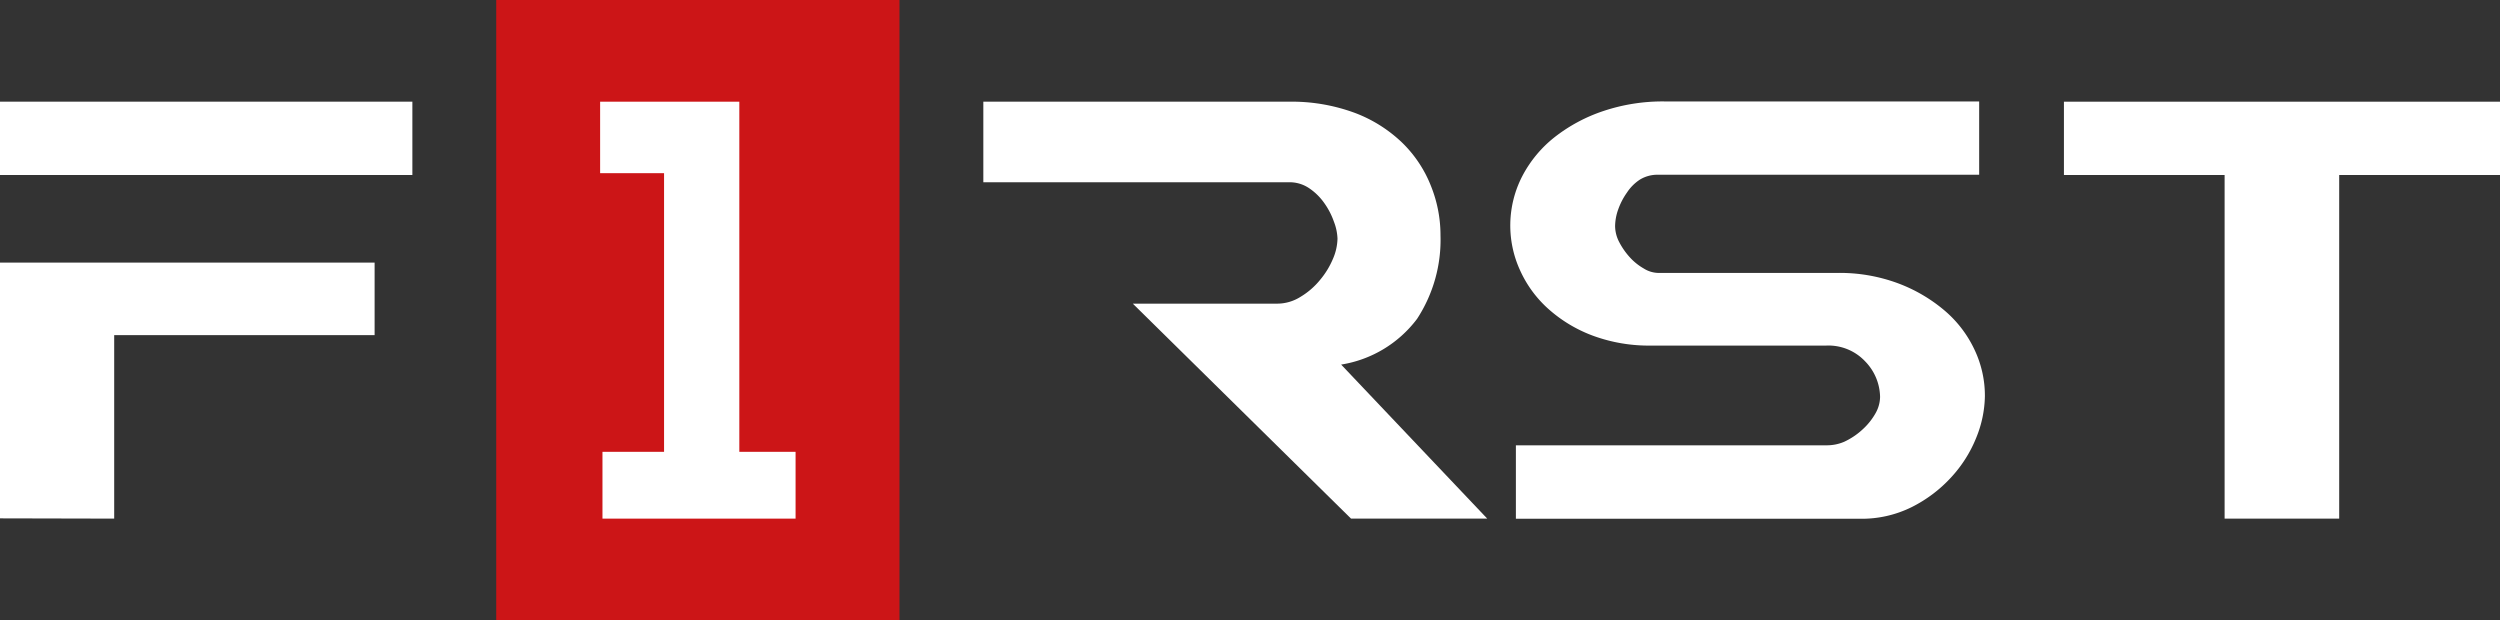
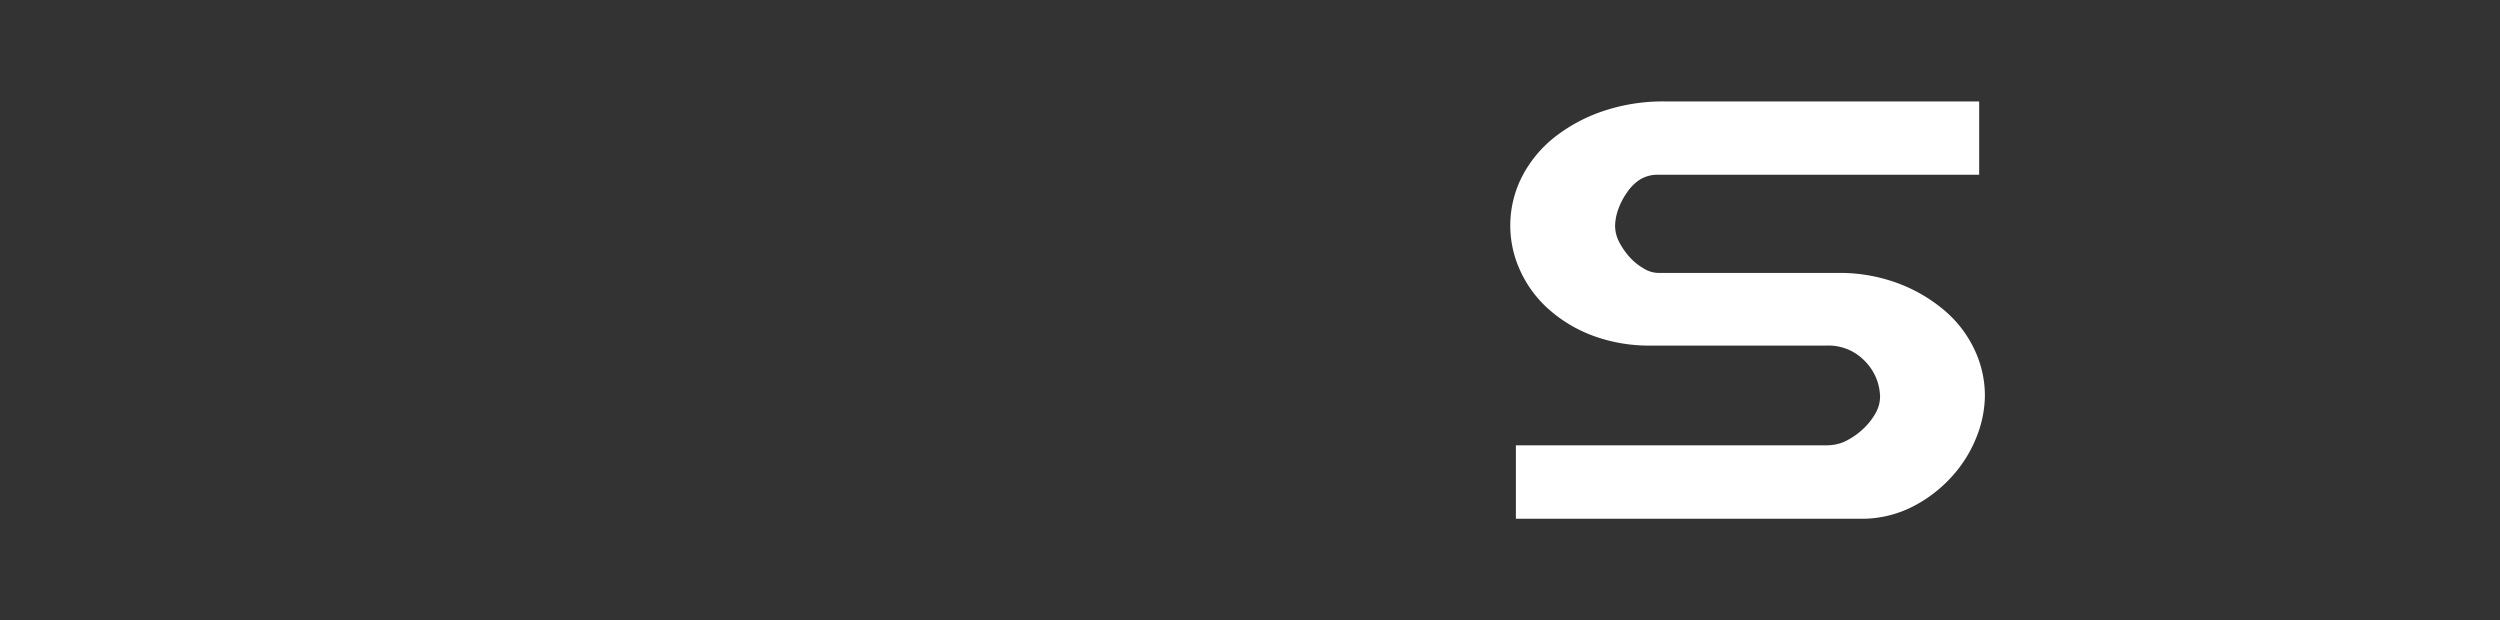
<svg xmlns="http://www.w3.org/2000/svg" viewBox="0 0 192 47.64">
  <rect x="0" y="0" width="192" height="47.64" fill="#333333" stroke="none" />
  <defs>
    <style>.cls-1{fill:#fff;}.cls-2{fill:#cc1517;}</style>
  </defs>
  <g id="Calque_2" data-name="Calque 2">
    <g id="Calque_1-2" data-name="Calque 1">
      <g id="F1RST">
-         <path class="cls-1" d="M0,7.81H31.67v5.63H0Zm0,32V20.17H28.77v5.57h-20V39.83Z" />
-         <path class="cls-1" d="M98.92,7.81a14,14,0,0,1,5.16.87A10.66,10.66,0,0,1,107.73,11a9.48,9.48,0,0,1,2.17,3.29,10.12,10.12,0,0,1,.73,3.78,11.1,11.1,0,0,1-1.8,6.42A9.09,9.09,0,0,1,103,28l11.22,11.83H103.76L87,23.32H98.07a3.35,3.35,0,0,0,1.82-.53,5.7,5.7,0,0,0,1.48-1.28,6.29,6.29,0,0,0,1-1.63,4.11,4.11,0,0,0,.35-1.55,4,4,0,0,0-.27-1.29,5.72,5.72,0,0,0-.75-1.45,4.45,4.45,0,0,0-1.18-1.15A2.67,2.67,0,0,0,98.92,14H75.52V7.81Z" />
        <path class="cls-1" d="M140.26,34.2a3.38,3.38,0,0,0,1.37-.27,5.48,5.48,0,0,0,1.47-1,4.92,4.92,0,0,0,.94-1.19,2.61,2.61,0,0,0,.35-1.26,4,4,0,0,0-1.13-2.71,3.87,3.87,0,0,0-3-1.23H126.84a12.43,12.43,0,0,1-4.51-.76,10.73,10.73,0,0,1-3.41-2.05,8.85,8.85,0,0,1-2.17-2.95,8.26,8.26,0,0,1,.16-7.25,9.27,9.27,0,0,1,2.49-3,12.44,12.44,0,0,1,3.73-2,14.33,14.33,0,0,1,4.67-.74H152v5.63H127.32a2.58,2.58,0,0,0-1.37.37,3.46,3.46,0,0,0-1,1,5.28,5.28,0,0,0-.67,1.29,3.91,3.91,0,0,0-.24,1.31,2.7,2.7,0,0,0,.32,1.21,5.49,5.49,0,0,0,.81,1.16,4.35,4.35,0,0,0,1.07.86,2.17,2.17,0,0,0,1.08.34h13.84a12.85,12.85,0,0,1,4.59.79,12,12,0,0,1,3.57,2.08,8.9,8.9,0,0,1,2.31,3,8.24,8.24,0,0,1,.81,3.6,8.79,8.79,0,0,1-.67,3.2,9.94,9.94,0,0,1-1.94,3.05,10.44,10.44,0,0,1-3,2.26,8.62,8.62,0,0,1-4,.9H116.42V34.2Z" />
-         <path class="cls-1" d="M158.51,7.81H192v5.63H179.65V39.83h-8.8V13.44H158.51Z" />
-         <rect class="cls-2" x="38.11" width="30.97" height="47.64" />
-         <path class="cls-1" d="M46.27,34.7H51V13.3H46.09V7.81H56.78V34.7H61.1v5.13H46.27Z" />
      </g>
    </g>
  </g>
</svg>